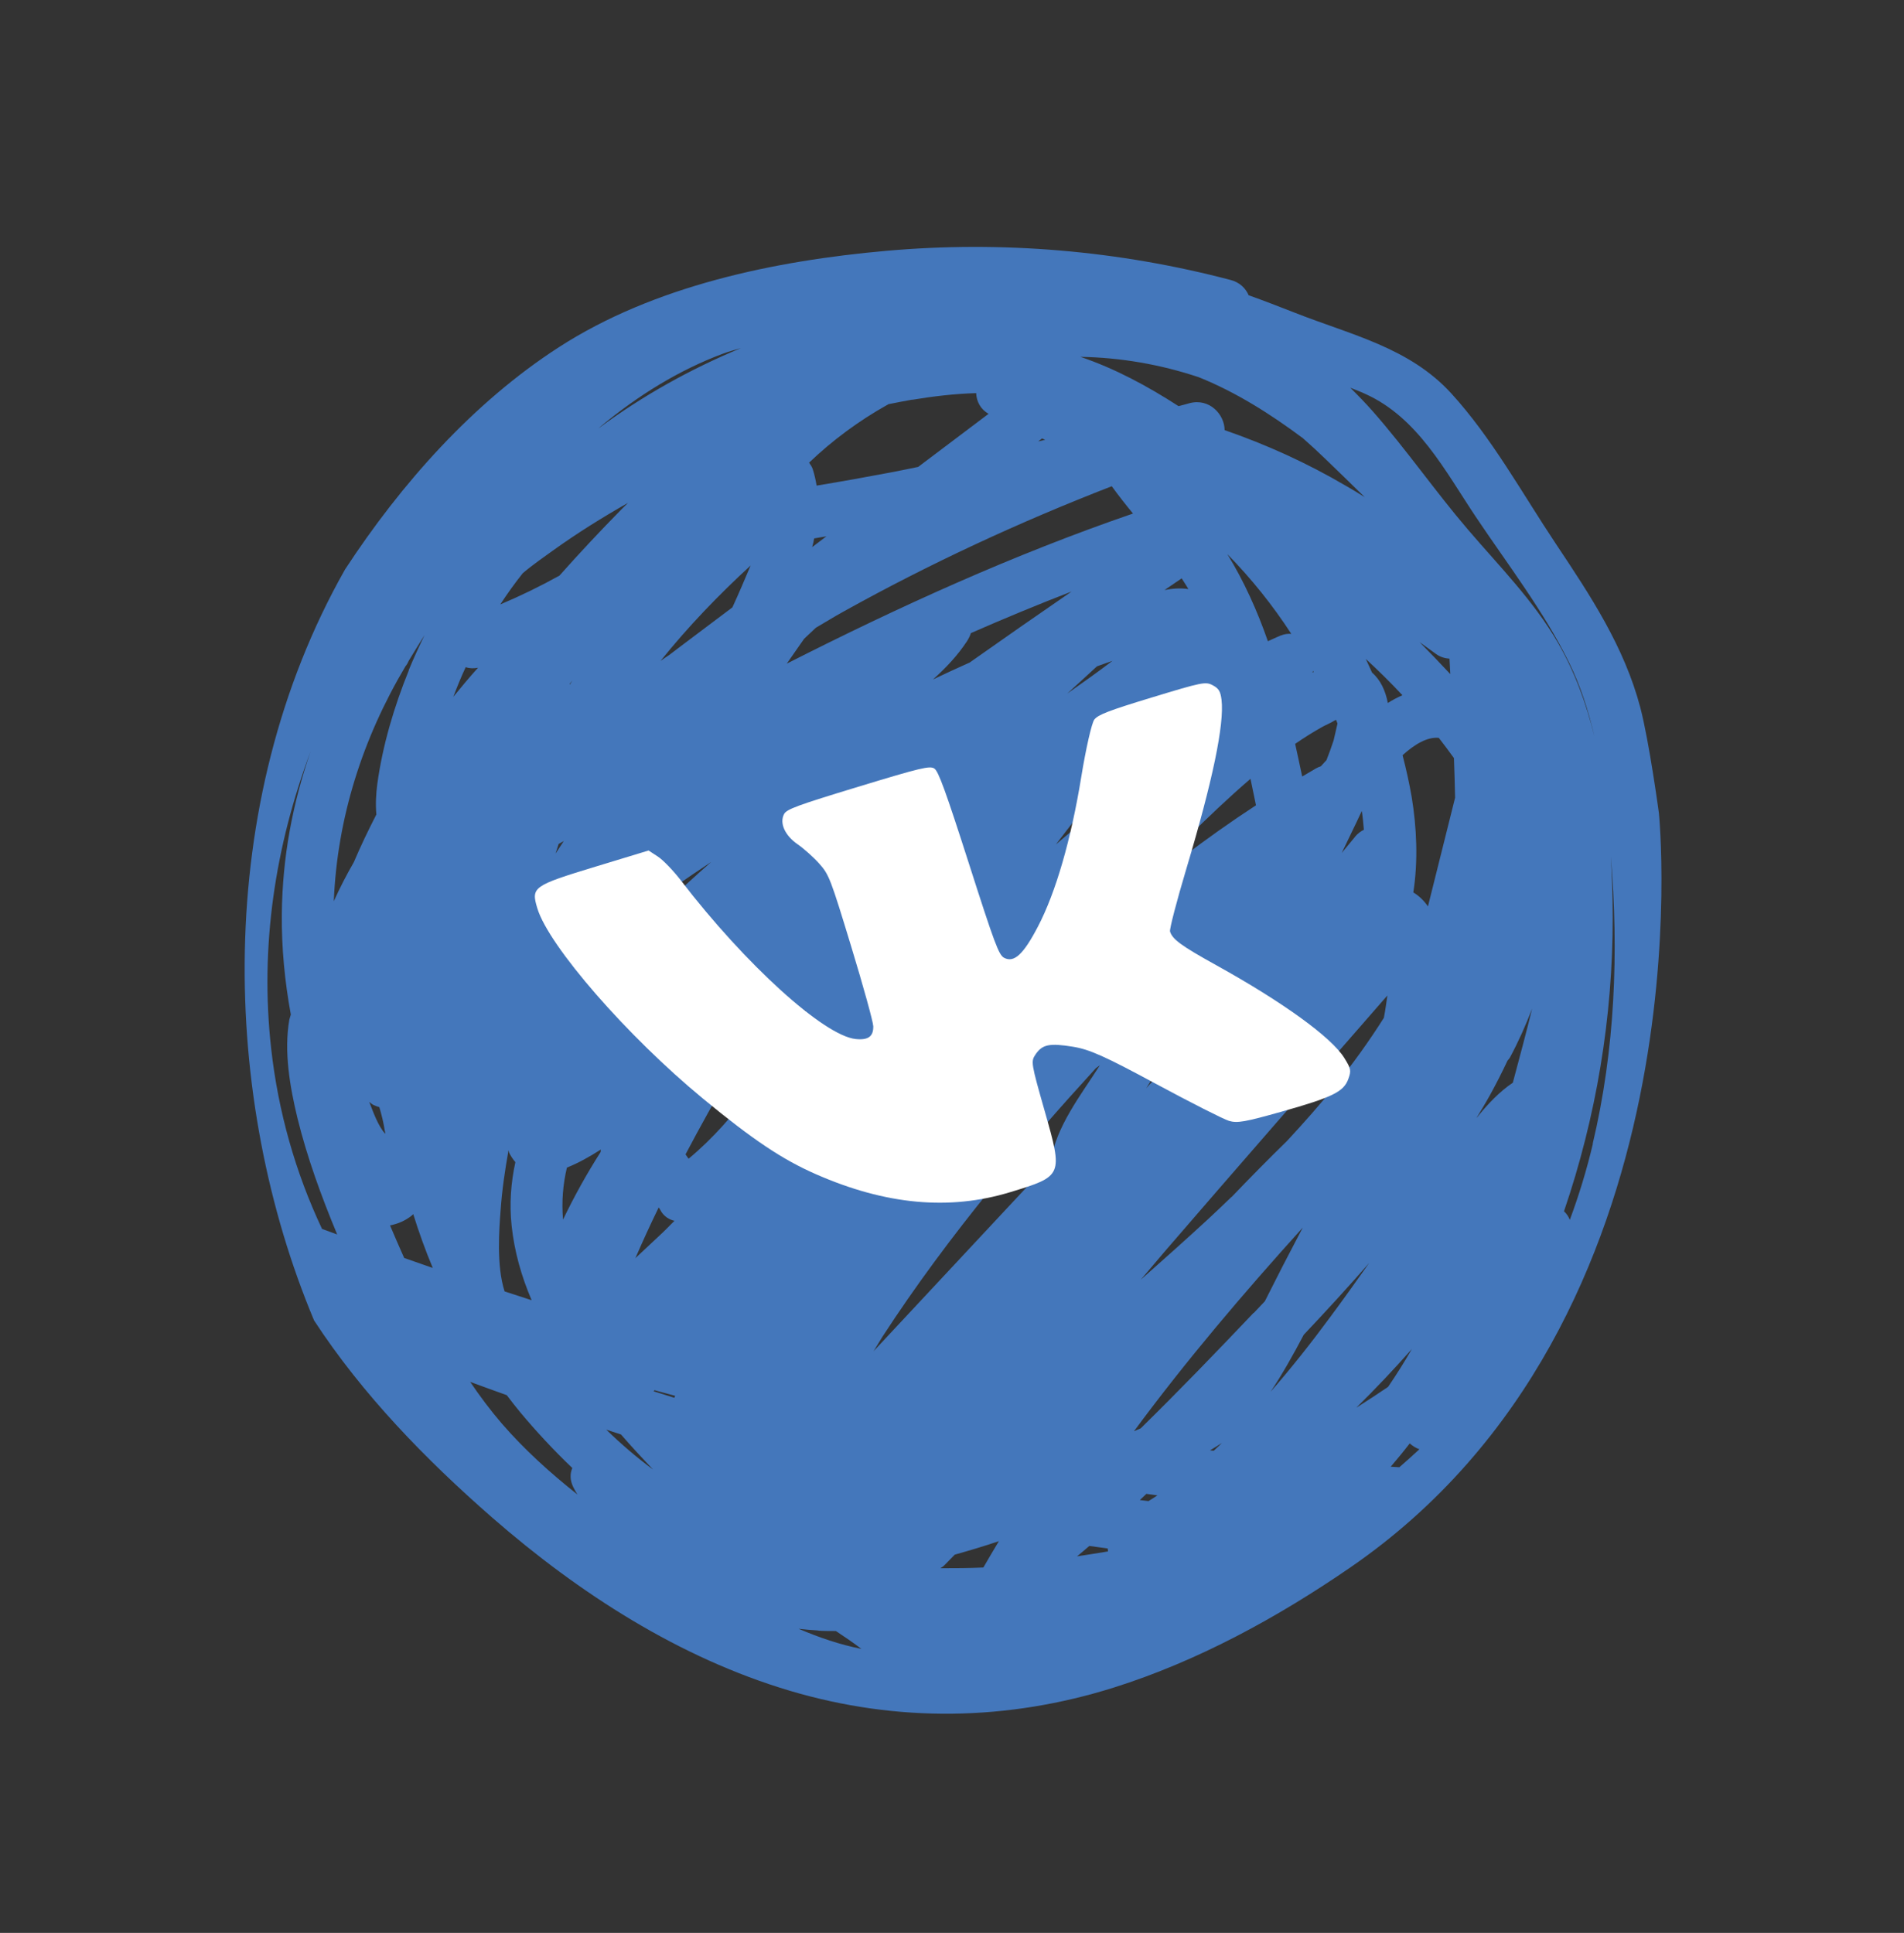
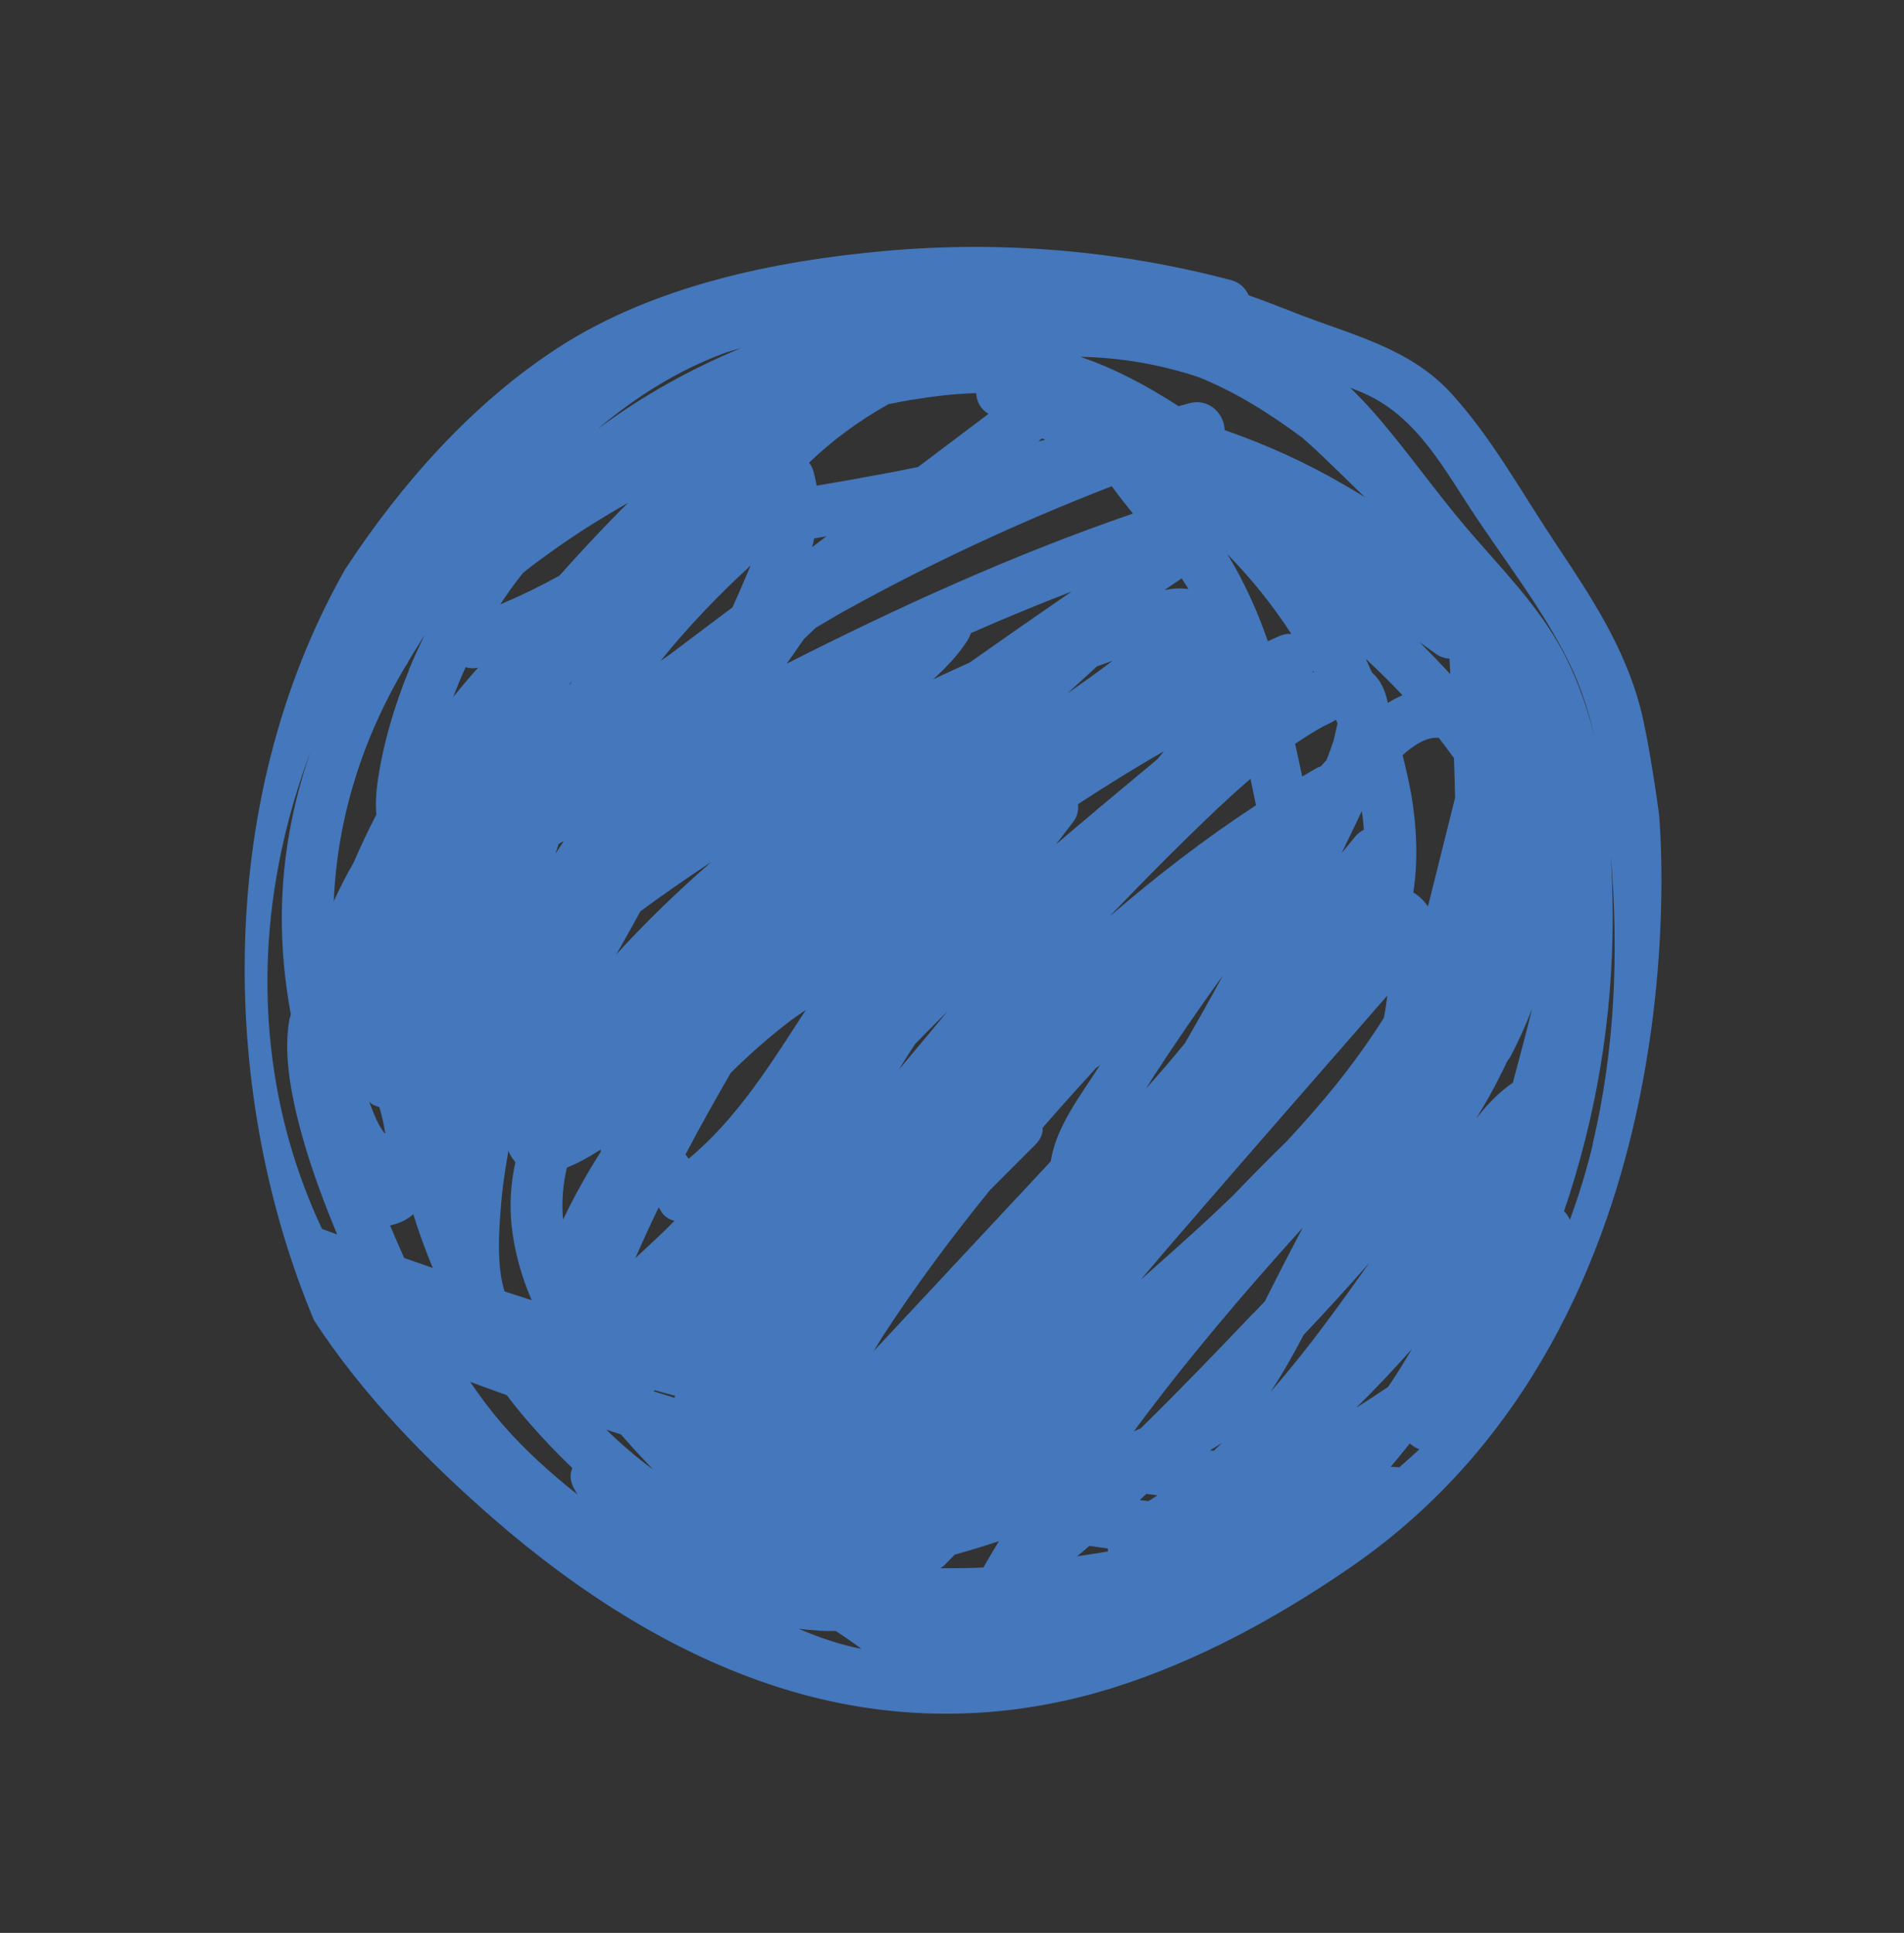
<svg xmlns="http://www.w3.org/2000/svg" width="66" height="67" viewBox="0 0 66 67" fill="none">
  <rect x="0" y="0" width="66" height="67" fill="#333333" stroke="none" />
  <path d="M57.504 28.186C57.504 28.186 57.172 25.719 56.858 24.52C56.301 22.416 55.138 20.657 53.941 18.864C52.777 17.122 51.719 15.18 50.3 13.629C48.846 12.043 46.831 11.608 44.901 10.847C44.361 10.636 43.82 10.425 43.283 10.234C43.179 9.993 42.974 9.787 42.659 9.705C38.774 8.682 34.728 8.339 30.722 8.695C26.856 9.038 22.669 9.905 19.37 12.037C16.404 13.952 13.909 16.759 11.961 19.738C7.334 27.904 7.683 38.134 10.887 45.77C12.567 48.345 14.767 50.599 17.067 52.609C20.073 55.227 23.544 57.469 27.39 58.61C31.105 59.712 34.913 59.657 38.608 58.496C41.513 57.58 44.268 56.078 46.801 54.337C59.294 45.754 57.504 28.186 57.504 28.186ZM55.215 39.647C55.005 40.538 54.736 41.422 54.416 42.284C54.373 42.173 54.306 42.071 54.214 41.987C55.328 38.725 55.907 35.28 55.902 31.794C55.901 31.106 55.88 30.391 55.837 29.672C56.115 33.011 55.985 36.383 55.208 39.65L55.215 39.647ZM47.042 48.778C47.042 48.778 47.027 48.784 47.017 48.792C47.684 48.136 48.322 47.462 48.94 46.761C48.684 47.208 48.407 47.647 48.117 48.073C47.759 48.316 47.398 48.552 47.042 48.778ZM31.618 13.858C32.353 13.736 33.097 13.648 33.838 13.627C33.848 13.914 33.991 14.191 34.269 14.343C33.454 14.959 32.639 15.574 31.827 16.185C31.517 16.247 31.205 16.314 30.891 16.373C30.027 16.537 29.167 16.691 28.307 16.833C28.274 16.64 28.234 16.451 28.171 16.257C28.144 16.178 28.095 16.107 28.046 16.037C28.857 15.26 29.779 14.581 30.754 14.035C30.769 14.029 30.784 14.023 30.796 14.01C31.071 13.957 31.348 13.9 31.62 13.853L31.618 13.858ZM39.819 52.033C39.715 52.018 39.614 52.011 39.51 51.996C39.584 51.924 39.663 51.855 39.738 51.782C39.865 51.801 39.994 51.814 40.121 51.833C40.024 51.901 39.916 51.965 39.814 52.031L39.819 52.033ZM50.245 22.837C50.254 23.013 50.263 23.189 50.273 23.366C49.925 22.993 49.57 22.623 49.208 22.257C49.399 22.395 49.596 22.536 49.787 22.675C49.918 22.769 50.08 22.821 50.247 22.832L50.245 22.837ZM13.347 39.219C13.347 39.219 13.355 39.271 13.354 39.302C13.105 39.027 12.944 38.564 12.799 38.194C12.849 38.234 12.897 38.279 12.953 38.304C13.021 38.333 13.082 38.36 13.149 38.377C13.232 38.652 13.299 38.934 13.342 39.217L13.347 39.219ZM36.228 15.246C36.146 15.265 36.072 15.282 35.989 15.301C36.035 15.266 36.081 15.231 36.12 15.198C36.156 15.214 36.187 15.228 36.223 15.243L36.228 15.246ZM49.875 25.576C50.056 25.808 50.23 26.044 50.399 26.277C50.416 26.733 50.43 27.193 50.439 27.652C50.125 28.91 49.812 30.162 49.498 31.419C49.359 31.217 49.186 31.05 48.991 30.934C49.162 29.836 49.108 28.676 48.934 27.623C48.85 27.138 48.742 26.655 48.618 26.177C49.023 25.813 49.462 25.537 49.875 25.576ZM42.684 41.493C42.418 41.751 42.147 42.008 41.877 42.259C41.108 42.968 40.325 43.666 39.544 44.358C39.81 44.043 40.074 43.734 40.34 43.42C42.911 40.437 45.503 37.474 48.093 34.505C48.053 34.764 48.022 35.021 47.97 35.281C47.453 36.1 46.882 36.89 46.279 37.64C45.746 38.299 45.189 38.929 44.612 39.55C43.959 40.187 43.32 40.836 42.689 41.495L42.684 41.493ZM29.237 21.2C32.228 19.536 35.345 18.092 38.538 16.854C38.772 17.177 39.021 17.494 39.274 17.801C35.142 19.22 31.167 21.027 27.272 23.004C27.471 22.716 27.675 22.43 27.874 22.142C28.011 22.011 28.146 21.885 28.28 21.76C28.601 21.574 28.913 21.378 29.237 21.2ZM34.352 41.217C34.866 40.698 35.386 40.181 35.899 39.667C36.086 39.478 36.153 39.281 36.143 39.092C36.749 38.392 37.369 37.703 37.991 37.022C38.035 36.992 38.081 36.957 38.125 36.927C38.125 36.927 38.125 36.927 38.122 36.932C37.48 37.942 36.607 39.042 36.422 40.258L31.445 45.59C31.056 46.005 30.672 46.421 30.283 46.835C30.385 46.671 30.482 46.504 30.582 46.345C31.739 44.564 33.008 42.862 34.346 41.215L34.352 41.217ZM19.261 29.576C19.296 29.469 19.33 29.361 19.365 29.253C19.424 29.217 19.485 29.189 19.544 29.153C19.451 29.297 19.352 29.438 19.257 29.587C19.257 29.587 19.259 29.582 19.261 29.576ZM31.415 36.664C31.517 36.499 31.622 36.343 31.729 36.181C32.095 35.806 32.462 35.431 32.836 35.065C32.281 35.733 31.724 36.405 31.164 37.071C31.247 36.935 31.326 36.797 31.415 36.664ZM37.981 28.104C37.517 28.492 37.058 28.882 36.6 29.272C36.798 29.014 36.996 28.757 37.194 28.499C37.346 28.307 37.392 28.087 37.368 27.874C38.346 27.238 39.335 26.618 40.348 26.04C40.27 26.134 40.194 26.224 40.116 26.319C39.401 26.917 38.688 27.509 37.973 28.107L37.981 28.104ZM36.992 24.043C37.338 23.727 37.682 23.416 38.024 23.098C38.199 23.033 38.38 22.971 38.561 22.908C38.047 23.299 37.522 23.672 36.992 24.043ZM25.333 37.185C26 36.529 26.701 35.907 27.45 35.343C27.606 35.226 27.774 35.121 27.934 35.007C26.726 36.864 25.563 38.759 23.869 40.165C23.836 40.114 23.796 40.066 23.763 40.014C24.265 39.06 24.793 38.116 25.336 37.18L25.333 37.185ZM41.078 36.155C40.642 36.69 40.193 37.213 39.731 37.724C39.812 37.594 39.891 37.469 39.972 37.338C40.714 36.2 41.482 35.072 42.276 33.968C42.309 33.921 42.347 33.876 42.382 33.824C41.962 34.605 41.526 35.38 41.08 36.15L41.078 36.155ZM40.368 20.452C40.568 20.318 40.762 20.181 40.962 20.047C41.036 20.172 41.121 20.288 41.193 20.418C40.921 20.38 40.65 20.397 40.368 20.452ZM22.837 41.859C22.867 41.903 22.897 41.947 22.919 41.994C23.027 42.169 23.197 42.274 23.38 42.317C23.194 42.506 23.007 42.695 22.812 42.874C22.572 43.102 22.303 43.353 22.024 43.612C22.28 43.024 22.549 42.434 22.831 41.857L22.837 41.859ZM33.593 22.974C33.174 23.16 32.758 23.354 32.34 23.553C32.783 23.156 33.192 22.726 33.521 22.224C33.581 22.128 33.627 22.037 33.655 21.945C34.808 21.44 35.971 20.957 37.145 20.504C35.952 21.324 34.77 22.148 33.591 22.98L33.593 22.974ZM24.652 29.879C23.497 30.893 22.391 31.953 21.366 33.079C21.65 32.583 21.926 32.089 22.2 31.587C23.003 30.998 23.823 30.427 24.652 29.879ZM46.965 29.014C46.811 29.198 46.664 29.38 46.51 29.565C46.734 29.091 46.976 28.607 47.205 28.111C47.239 28.328 47.26 28.547 47.277 28.762C47.169 28.814 47.059 28.895 46.967 29.008L46.965 29.014ZM38.495 31.732C39.363 30.826 40.236 29.934 41.136 29.055C41.853 28.353 42.582 27.651 43.347 26.996C43.411 27.3 43.475 27.604 43.537 27.914C41.769 29.067 40.1 30.36 38.501 31.734L38.495 31.732ZM45.52 23.261C45.52 23.261 45.534 23.286 45.537 23.293C45.522 23.299 45.508 23.305 45.493 23.311C45.502 23.29 45.508 23.275 45.517 23.254L45.52 23.261ZM44.401 22.024C44.25 22.088 44.103 22.159 43.95 22.227C43.584 21.177 43.127 20.155 42.544 19.207C43.373 20.053 44.118 20.98 44.761 21.972C44.642 21.963 44.519 21.978 44.398 22.029L44.401 22.024ZM46.221 25.686C46.15 25.907 46.066 26.128 45.981 26.349C45.914 26.418 45.853 26.49 45.783 26.564C45.726 26.582 45.675 26.603 45.626 26.63C45.462 26.725 45.303 26.822 45.139 26.916C45.063 26.539 44.975 26.163 44.895 25.784C45.192 25.581 45.499 25.384 45.815 25.208C45.955 25.127 46.115 25.069 46.252 24.981C46.269 24.97 46.291 24.961 46.314 24.952C46.331 24.997 46.346 25.034 46.363 25.078C46.309 25.3 46.249 25.594 46.224 25.681L46.221 25.686ZM48.106 24.363C48.026 23.941 47.852 23.564 47.561 23.315C47.487 23.16 47.418 22.994 47.344 22.84C47.782 23.245 48.208 23.664 48.614 24.099C48.439 24.176 48.272 24.263 48.111 24.365L48.106 24.363ZM23.651 22.36C23.496 22.477 23.348 22.591 23.193 22.707C23.09 22.773 22.993 22.842 22.896 22.91C23.847 21.727 24.904 20.627 26.02 19.602C25.814 20.09 25.607 20.577 25.388 21.053C24.811 21.489 24.228 21.924 23.651 22.36ZM19.747 23.737C19.747 23.737 19.753 23.709 19.752 23.697C19.78 23.66 19.814 23.625 19.842 23.588C19.809 23.636 19.779 23.69 19.747 23.737ZM20.826 39.847C20.825 39.877 20.824 39.908 20.818 39.936C20.336 40.69 19.903 41.472 19.517 42.275C19.464 41.662 19.513 41.056 19.651 40.472C20.044 40.317 20.443 40.092 20.826 39.847ZM28.153 18.964C28.183 18.867 28.203 18.765 28.222 18.663C28.362 18.638 28.502 18.613 28.647 18.59C28.482 18.715 28.317 18.84 28.153 18.964ZM17.643 39.947C17.708 40.08 17.785 40.187 17.865 40.284C17.711 40.99 17.654 41.727 17.735 42.487C17.83 43.383 18.075 44.245 18.429 45.069C18.116 44.969 17.805 44.864 17.492 44.765C17.203 43.877 17.304 42.588 17.353 41.953C17.402 41.249 17.504 40.562 17.627 39.873C17.635 39.895 17.64 39.927 17.648 39.95L17.643 39.947ZM22.685 48.188C22.925 48.256 23.163 48.316 23.404 48.384C23.395 48.405 23.384 48.431 23.375 48.451C23.136 48.378 22.895 48.298 22.656 48.225C22.661 48.214 22.678 48.203 22.69 48.19L22.685 48.188ZM32.741 54.251C32.861 54.131 32.975 54.009 33.095 53.889C33.607 53.744 34.121 53.593 34.626 53.42C34.446 53.722 34.265 54.024 34.087 54.334C33.592 54.358 33.092 54.361 32.595 54.36C32.647 54.327 32.696 54.299 32.741 54.251ZM41.943 50.274C42.083 50.193 42.219 50.105 42.356 50.017C42.262 50.105 42.171 50.201 42.072 50.287C42.032 50.282 41.984 50.279 41.943 50.274ZM43.454 45.508C42.171 46.859 40.873 48.204 39.542 49.51C39.466 49.545 39.384 49.577 39.308 49.611C41.122 47.152 43.108 44.822 45.159 42.552C44.999 42.863 44.836 43.167 44.678 43.473C44.401 43.997 44.13 44.549 43.844 45.106C43.717 45.241 43.583 45.38 43.457 45.515L43.454 45.508ZM37.76 53.587C37.974 53.619 38.184 53.643 38.398 53.674C38.4 53.712 38.404 53.745 38.408 53.777C38.051 53.837 37.696 53.891 37.333 53.948C37.478 53.827 37.62 53.711 37.76 53.587ZM44.024 48.274C44.452 47.631 44.834 46.95 45.194 46.265C45.968 45.448 46.728 44.618 47.466 43.772C47.02 44.401 46.574 45.03 46.115 45.647C45.451 46.549 44.754 47.431 44.019 48.272L44.024 48.274ZM19.153 19.093C19.994 18.488 20.87 17.942 21.769 17.431C21.692 17.508 21.618 17.58 21.541 17.657C20.804 18.405 20.09 19.169 19.392 19.953C18.729 20.321 18.05 20.652 17.342 20.951C17.584 20.578 17.845 20.218 18.119 19.871C18.482 19.562 18.873 19.297 19.153 19.093ZM21.525 49.722C21.885 50.137 22.257 50.538 22.636 50.937C22.064 50.516 21.519 50.045 21.014 49.555C21.186 49.611 21.358 49.668 21.525 49.722ZM52.447 37.526C51.981 37.833 51.562 38.289 51.273 38.642C51.244 38.679 51.214 38.721 51.18 38.755C51.34 38.487 51.505 38.221 51.657 37.943C51.866 37.562 52.067 37.17 52.255 36.767C52.284 36.73 52.315 36.7 52.338 36.661C52.634 36.109 52.887 35.543 53.108 34.964C52.897 35.83 52.667 36.682 52.442 37.524L52.447 37.526ZM46.643 16.834C45.308 16.049 43.902 15.412 42.45 14.909C42.447 14.367 41.925 13.789 41.228 13.977C41.102 14.014 40.977 14.046 40.853 14.078C39.774 13.381 38.65 12.775 37.451 12.369C38.847 12.393 40.229 12.633 41.554 13.075C42.84 13.592 44.03 14.344 45.161 15.187C45.437 15.43 45.704 15.675 45.967 15.931C46.409 16.357 46.858 16.792 47.305 17.232C47.088 17.095 46.87 16.963 46.648 16.836L46.643 16.834ZM16.143 23.126C16.276 23.172 16.423 23.174 16.57 23.146C16.275 23.472 15.99 23.815 15.713 24.155C15.846 23.807 15.986 23.457 16.143 23.126ZM13.52 42.476C13.782 42.424 14.041 42.322 14.278 42.13C14.295 42.12 14.309 42.101 14.324 42.083C14.521 42.715 14.746 43.342 15.002 43.951C14.671 43.837 14.342 43.719 14.011 43.605C13.842 43.23 13.681 42.853 13.52 42.476ZM20.742 14.852C20.771 14.828 20.802 14.798 20.831 14.774C22.109 13.715 23.528 12.828 25.088 12.249C25.286 12.175 25.486 12.127 25.684 12.066C23.922 12.797 22.259 13.725 20.742 14.852ZM14.171 23.238C13.665 24.485 13.264 25.828 13.08 27.167C13.033 27.515 13.015 27.882 13.046 28.233C12.767 28.775 12.504 29.324 12.266 29.884C12.012 30.326 11.778 30.777 11.571 31.239C11.688 28.36 12.564 25.603 14.055 23.095C14.105 23.037 14.14 22.972 14.171 22.9C14.35 22.603 14.533 22.308 14.717 22.013C14.524 22.415 14.336 22.818 14.166 23.235L14.171 23.238ZM9.4 36.351C9 32.798 9.544 29.306 10.766 26.048C10.147 27.837 9.787 29.707 9.769 31.695C9.758 32.864 9.872 34.025 10.081 35.167C10.067 35.228 10.044 35.28 10.03 35.341C9.836 36.449 10.05 37.678 10.311 38.756C10.646 40.118 11.138 41.469 11.688 42.79C11.513 42.726 11.338 42.662 11.163 42.598C10.237 40.634 9.643 38.527 9.4 36.351ZM17.566 48.36C17.723 48.564 17.875 48.765 18.037 48.958C18.57 49.596 19.175 50.252 19.839 50.886C19.758 51.072 19.75 51.301 19.874 51.552C19.916 51.638 19.966 51.721 20.016 51.804C19.071 51.055 18.176 50.247 17.391 49.34C16.996 48.88 16.635 48.397 16.299 47.9C16.721 48.059 17.147 48.208 17.566 48.36ZM28.367 56.523C28.569 56.538 28.773 56.534 28.975 56.536C29.276 56.735 29.574 56.938 29.86 57.155C29.119 57.01 28.392 56.761 27.682 56.458C27.911 56.484 28.141 56.505 28.369 56.518L28.367 56.523ZM48.208 50.84C48.434 50.576 48.654 50.309 48.866 50.033C48.964 50.119 49.079 50.194 49.202 50.235C48.976 50.444 48.743 50.655 48.507 50.859C48.405 50.852 48.309 50.847 48.208 50.84ZM47.333 13.657C49.149 14.479 50.092 16.321 51.152 17.907C52.253 19.553 53.514 21.184 54.39 22.966C54.794 23.787 55.064 24.648 55.27 25.53C54.985 24.38 54.581 23.276 54.006 22.283C53.162 20.822 51.969 19.626 50.883 18.355C49.743 17.023 48.746 15.575 47.587 14.259C47.34 13.979 47.073 13.704 46.807 13.44C46.984 13.511 47.164 13.578 47.338 13.659L47.333 13.657Z" fill="#4477BB" />
-   <path fill-rule="evenodd" clip-rule="evenodd" d="M22.804 29.691C22.982 29.806 23.34 30.178 23.601 30.517C25.841 33.435 28.565 35.905 29.664 36.016C30.096 36.06 30.278 35.927 30.271 35.572C30.267 35.422 29.925 34.182 29.509 32.818C28.791 30.457 28.737 30.317 28.402 29.94C28.208 29.722 27.87 29.419 27.651 29.267C27.206 28.96 27.013 28.529 27.18 28.216C27.27 28.049 27.636 27.914 29.747 27.272C31.92 26.611 32.231 26.537 32.389 26.64C32.53 26.733 32.785 27.435 33.583 29.923C34.475 32.709 34.622 33.101 34.804 33.199C35.15 33.383 35.473 33.087 35.977 32.121C36.597 30.936 37.128 29.101 37.481 26.929C37.64 25.951 37.844 25.056 37.934 24.941C38.067 24.772 38.443 24.627 39.938 24.173C41.677 23.644 41.791 23.621 42.038 23.753C42.247 23.864 42.307 23.965 42.343 24.259C42.444 25.102 42.034 27.073 41.127 30.102C40.79 31.227 40.534 32.211 40.558 32.289C40.64 32.56 40.951 32.787 42.157 33.455C44.472 34.738 46.153 35.955 46.598 36.67C46.831 37.045 46.843 37.109 46.738 37.401C46.578 37.844 46.187 38.036 44.432 38.531C43.154 38.891 42.891 38.938 42.603 38.853C42.419 38.799 41.284 38.224 40.082 37.576C38.289 36.609 37.771 36.377 37.194 36.283C36.38 36.151 36.131 36.202 35.896 36.549C35.73 36.793 35.739 36.846 36.213 38.511C36.852 40.757 36.848 40.767 35.013 41.325C32.908 41.966 30.703 41.763 28.287 40.703C27.12 40.192 26.1 39.509 24.369 38.082C21.743 35.918 19.025 32.797 18.627 31.488C18.403 30.75 18.471 30.701 20.651 30.038L22.482 29.481L22.804 29.691Z" fill="white" />
</svg>